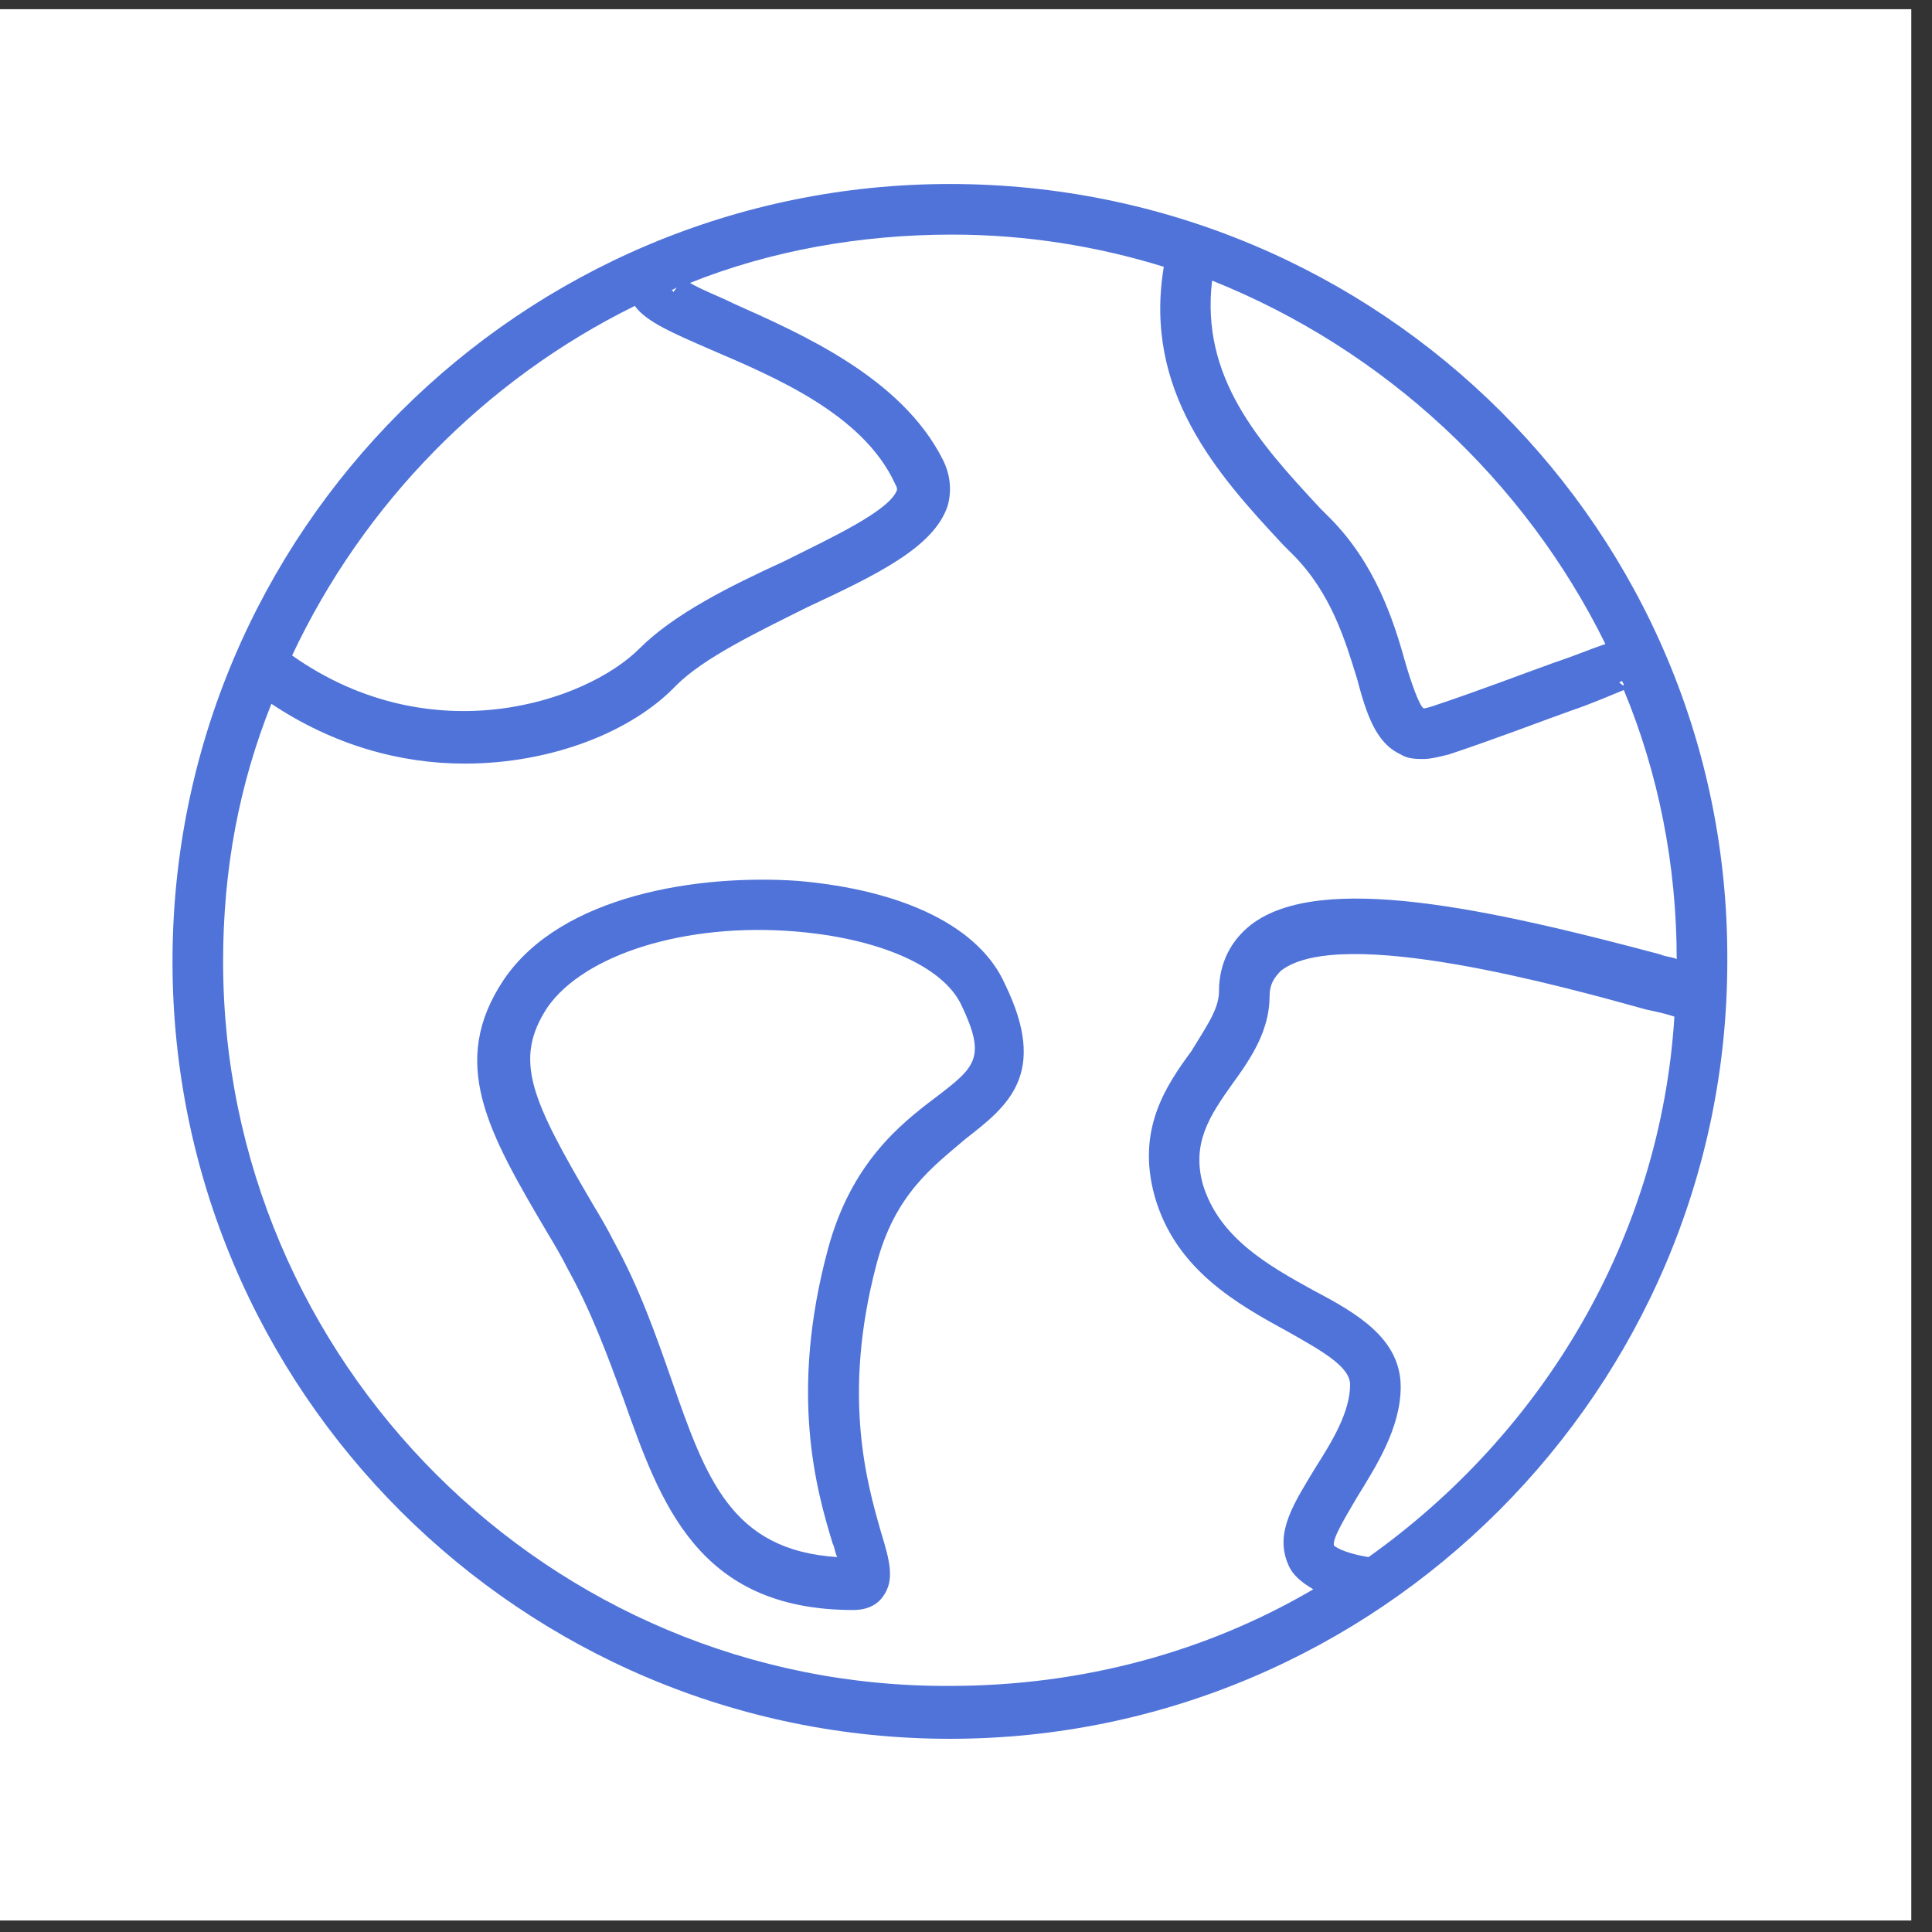
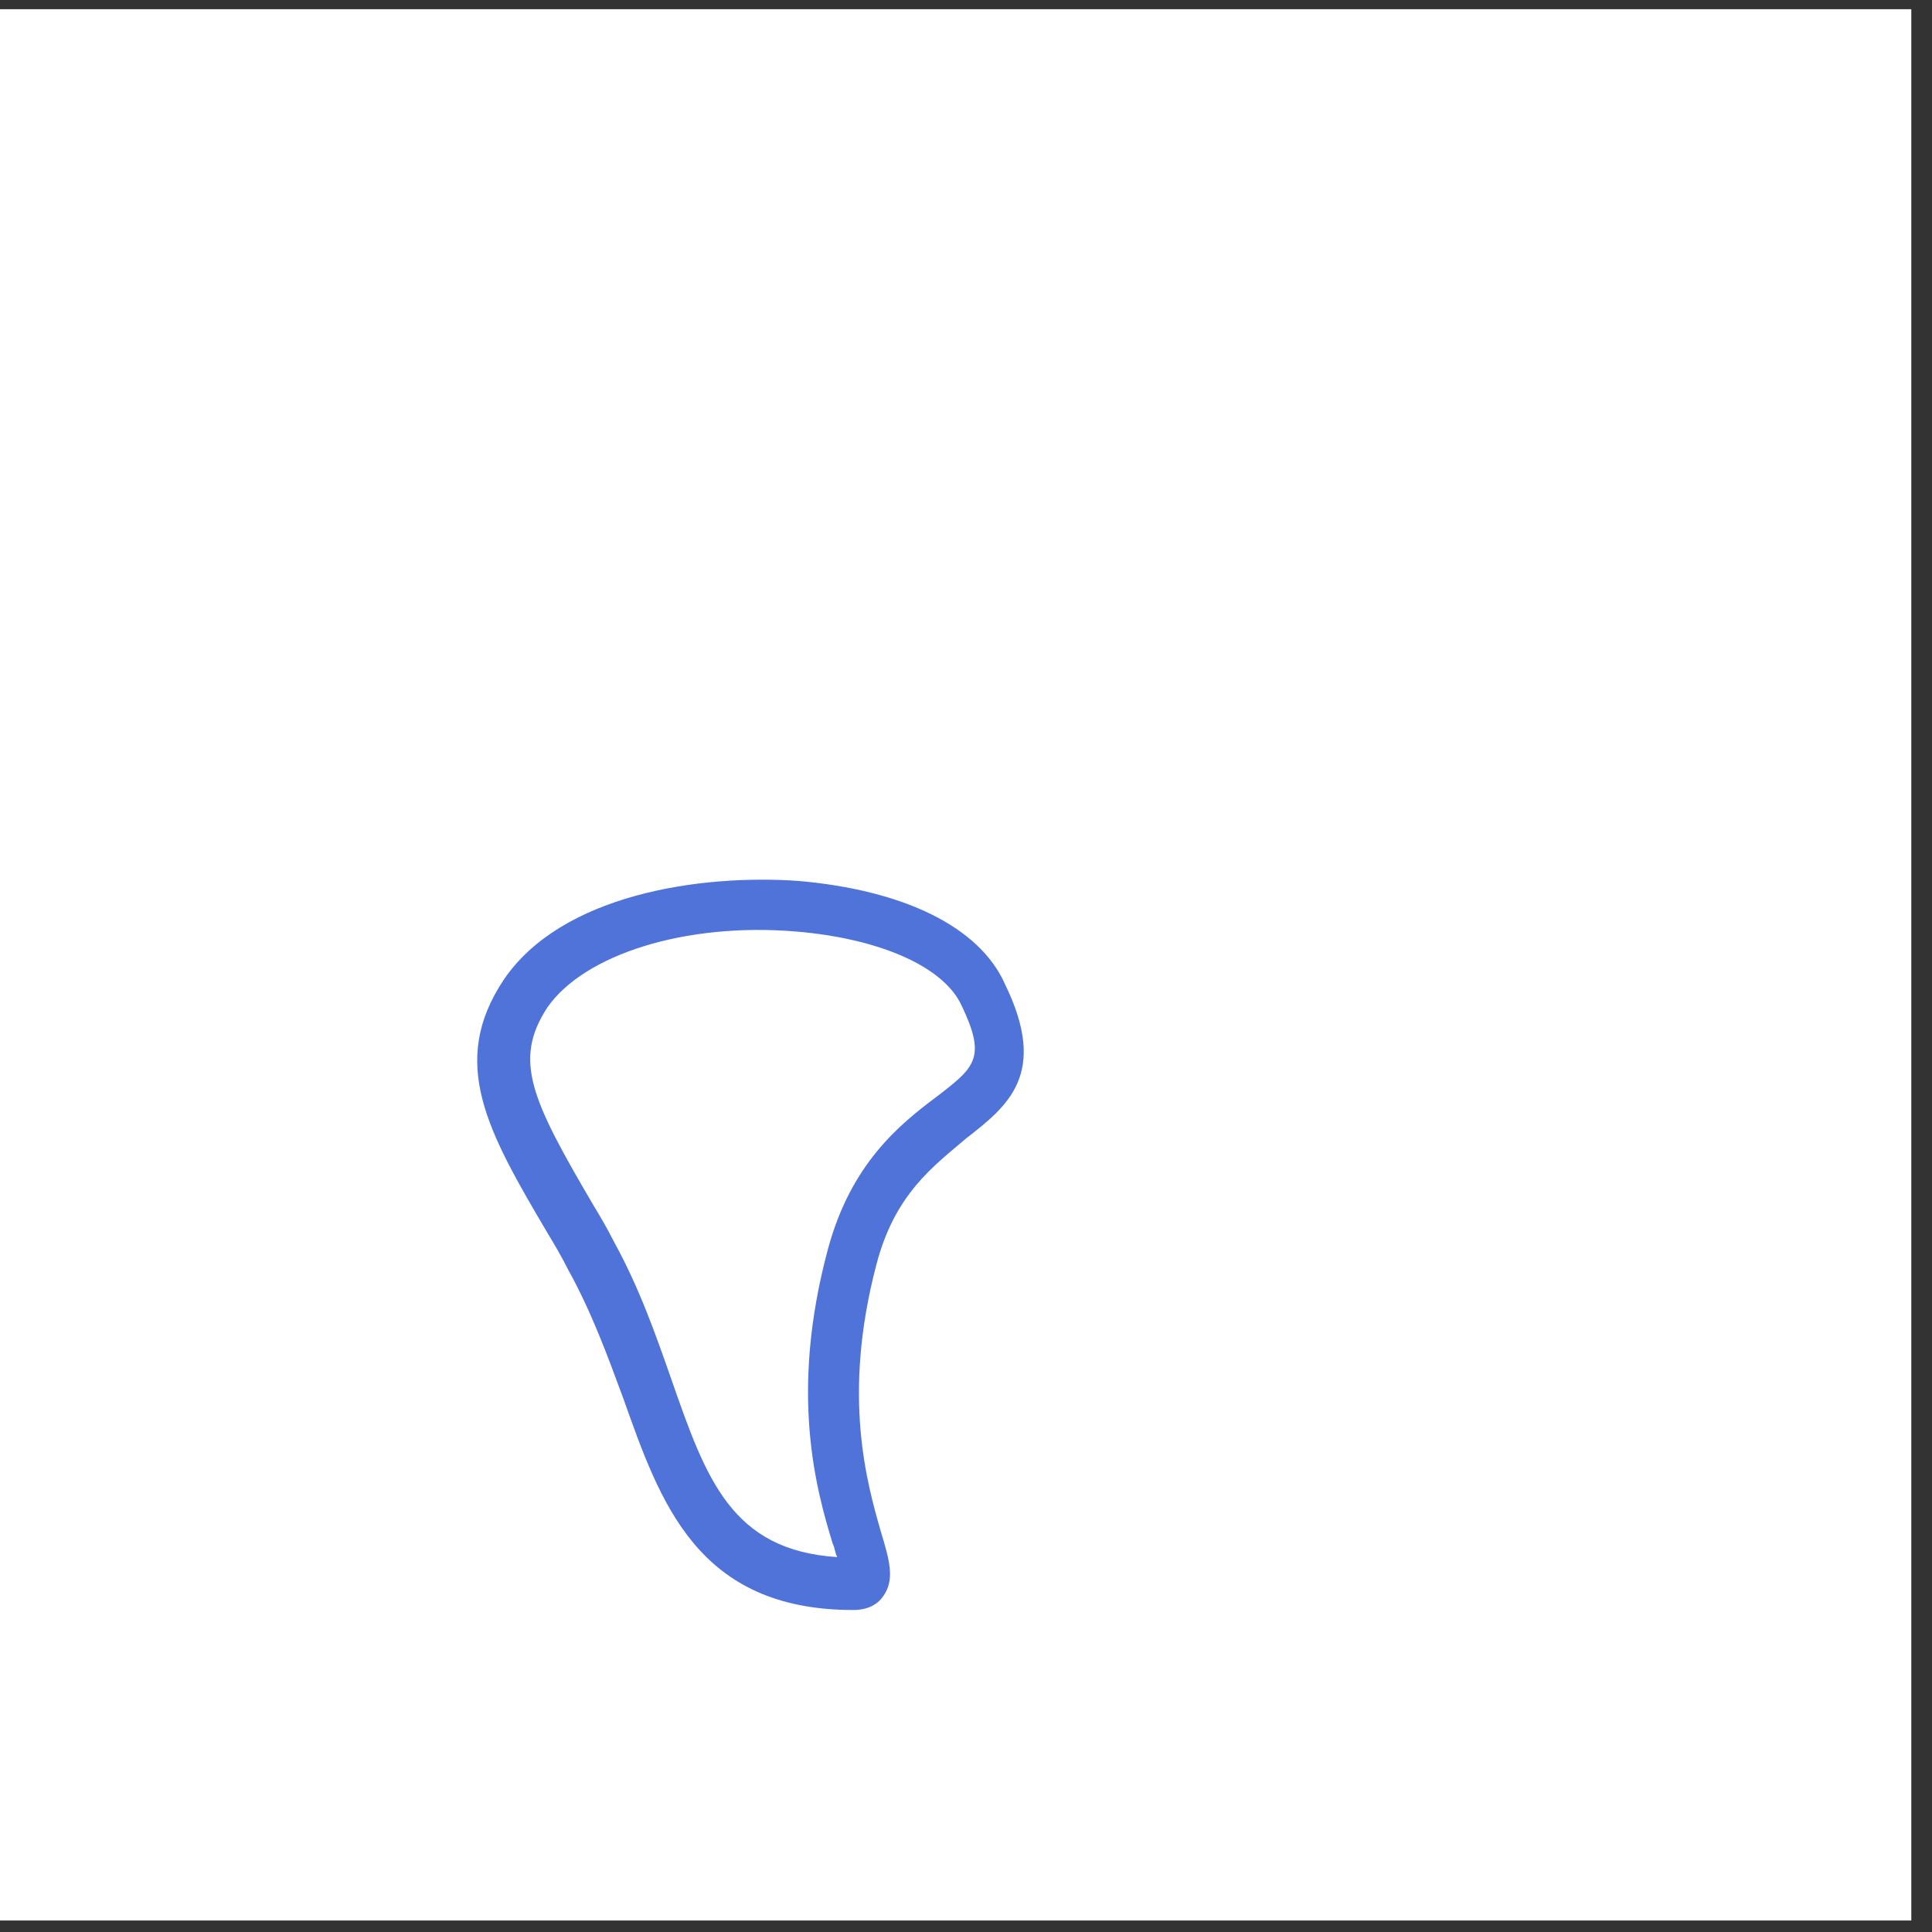
<svg xmlns="http://www.w3.org/2000/svg" version="1.1" id="Layer_1" x="0px" y="0px" viewBox="0 0 84 84" style="enable-background:new 0 0 84 84;" xml:space="preserve">
  <rect x="0" y="0" width="84" height="84" fill="#333333" stroke="none" />
  <style type="text/css">
	.st0{fill:#FFFFFF;}
	.st1{fill:#4F73D9;}
</style>
  <rect y="0.4" class="st0" width="83.1" height="83.1" />
  <g>
-     <path class="st1" d="M41.3,8C22.7,8,7.5,23.1,7.5,41.8c0,18.7,15.2,33.8,33.8,33.8s33.8-15.2,33.8-33.8C75.2,23.1,60,8,41.3,8z    M70.6,29.8c-0.1,0-0.1-0.1-0.2-0.1l0.1-0.1C70.6,29.7,70.6,29.8,70.6,29.8z M69.8,28c-0.6,0.2-1.3,0.5-2.2,0.8   c-1.4,0.5-3.2,1.2-5.3,1.9c-0.3,0.1-0.4,0.1-0.4,0.1c-0.2-0.1-0.6-1.3-0.8-2c-0.5-1.8-1.3-4.3-3.3-6.3l-0.4-0.4   c-2.7-2.9-5.2-5.7-4.7-9.9C60.2,15.2,66.3,20.9,69.8,28z M29.4,12.5c0,0.1-0.1,0.1-0.1,0.2l-0.1-0.1C29.3,12.6,29.4,12.5,29.4,12.5   z M27.6,13.3c0.5,0.7,1.7,1.2,3.3,1.9c2.8,1.2,6.6,2.8,8,5.8c0.1,0.2,0.1,0.2,0.1,0.3c-0.3,0.9-2.9,2.1-4.9,3.1   c-2.4,1.1-4.8,2.3-6.3,3.8c-2.3,2.3-9,4.6-15.1,0.3C15.8,21.9,21.1,16.5,27.6,13.3z M9.7,41.8c0-4,0.7-7.7,2.1-11.2   c2.7,1.8,5.6,2.6,8.4,2.6c3.8,0,7.3-1.4,9.2-3.4c1.2-1.2,3.5-2.3,5.7-3.4c3-1.4,5.5-2.6,6.1-4.4c0.2-0.7,0.1-1.4-0.2-2   c-1.8-3.6-6.2-5.5-9.1-6.8c-0.6-0.3-1.4-0.6-1.9-0.9c3.5-1.4,7.4-2.1,11.4-2.1c3.2,0,6.3,0.5,9.2,1.4c-0.9,5.4,2.3,9,5.2,12.1   l0.4,0.4c1.7,1.7,2.3,3.8,2.8,5.4c0.4,1.5,0.8,2.8,1.9,3.3c0.3,0.2,0.7,0.2,1,0.2c0.3,0,0.7-0.1,1.1-0.2c2.1-0.7,3.9-1.4,5.3-1.9   c0.9-0.3,1.8-0.7,2.3-0.9c1.5,3.6,2.3,7.6,2.3,11.7c0,0,0,0,0,0c-0.2-0.1-0.5-0.1-0.7-0.2c-7.5-2-14.8-3.6-17.8-1.3   c-0.9,0.7-1.4,1.7-1.4,2.9c0,0.8-0.6,1.6-1.2,2.6c-1.1,1.5-2.4,3.4-1.6,6.3c0.9,3.2,3.6,4.7,5.8,5.9c1.4,0.8,2.7,1.5,2.7,2.3   c0,1.2-0.8,2.5-1.5,3.6c-0.9,1.5-1.8,2.8-1.2,4.2c0.2,0.5,0.6,0.8,1.1,1.1c-4.6,2.7-10,4.2-15.8,4.2C23.9,73.4,9.7,59.2,9.7,41.8z    M59.5,67.7c-1.2-0.2-1.5-0.5-1.5-0.5c-0.1-0.3,0.6-1.4,1-2.1c0.8-1.3,1.9-3,1.9-4.8c0-2.1-1.9-3.2-3.8-4.2c-2-1.1-4.1-2.3-4.8-4.6   c-0.5-1.8,0.3-3,1.3-4.4c0.8-1.1,1.6-2.3,1.6-3.8c0-0.5,0.2-0.8,0.5-1.1c2.6-2,12.3,0.7,15.9,1.7c0.5,0.1,0.9,0.2,1.2,0.3   C72.2,53.8,67.1,62.3,59.5,67.7z" />
    <path class="st1" d="M34.7,38.3c-4.3-0.3-10.3,0.6-12.8,4.3l0,0c-2.4,3.6-0.7,6.6,1.9,11c0.3,0.5,0.6,1,0.9,1.6   c1,1.8,1.7,3.7,2.4,5.6c1.6,4.5,3.2,9.2,10,9.2c0.7,0,1.1-0.3,1.3-0.6c0.5-0.7,0.3-1.5-0.1-2.8c-0.6-2.1-1.7-5.9-0.2-11.6   c0.8-3.1,2.5-4.3,3.9-5.5c1.8-1.4,3.6-2.8,1.7-6.7C42.6,40.3,39.3,38.7,34.7,38.3z M40.7,47.7c-1.6,1.2-3.7,2.9-4.7,6.6   c-1.7,6.3-0.5,10.5,0.2,12.8c0.1,0.2,0.1,0.4,0.2,0.6c-4.6-0.3-5.7-3.4-7.2-7.7c-0.7-2-1.4-4-2.5-6c-0.3-0.6-0.6-1.1-0.9-1.6   c-2.7-4.6-3.5-6.3-2-8.6c1.6-2.3,6-3.7,10.8-3.3c3.6,0.3,6.4,1.5,7.2,3.2C42.9,46,42.4,46.4,40.7,47.7z" />
  </g>
</svg>